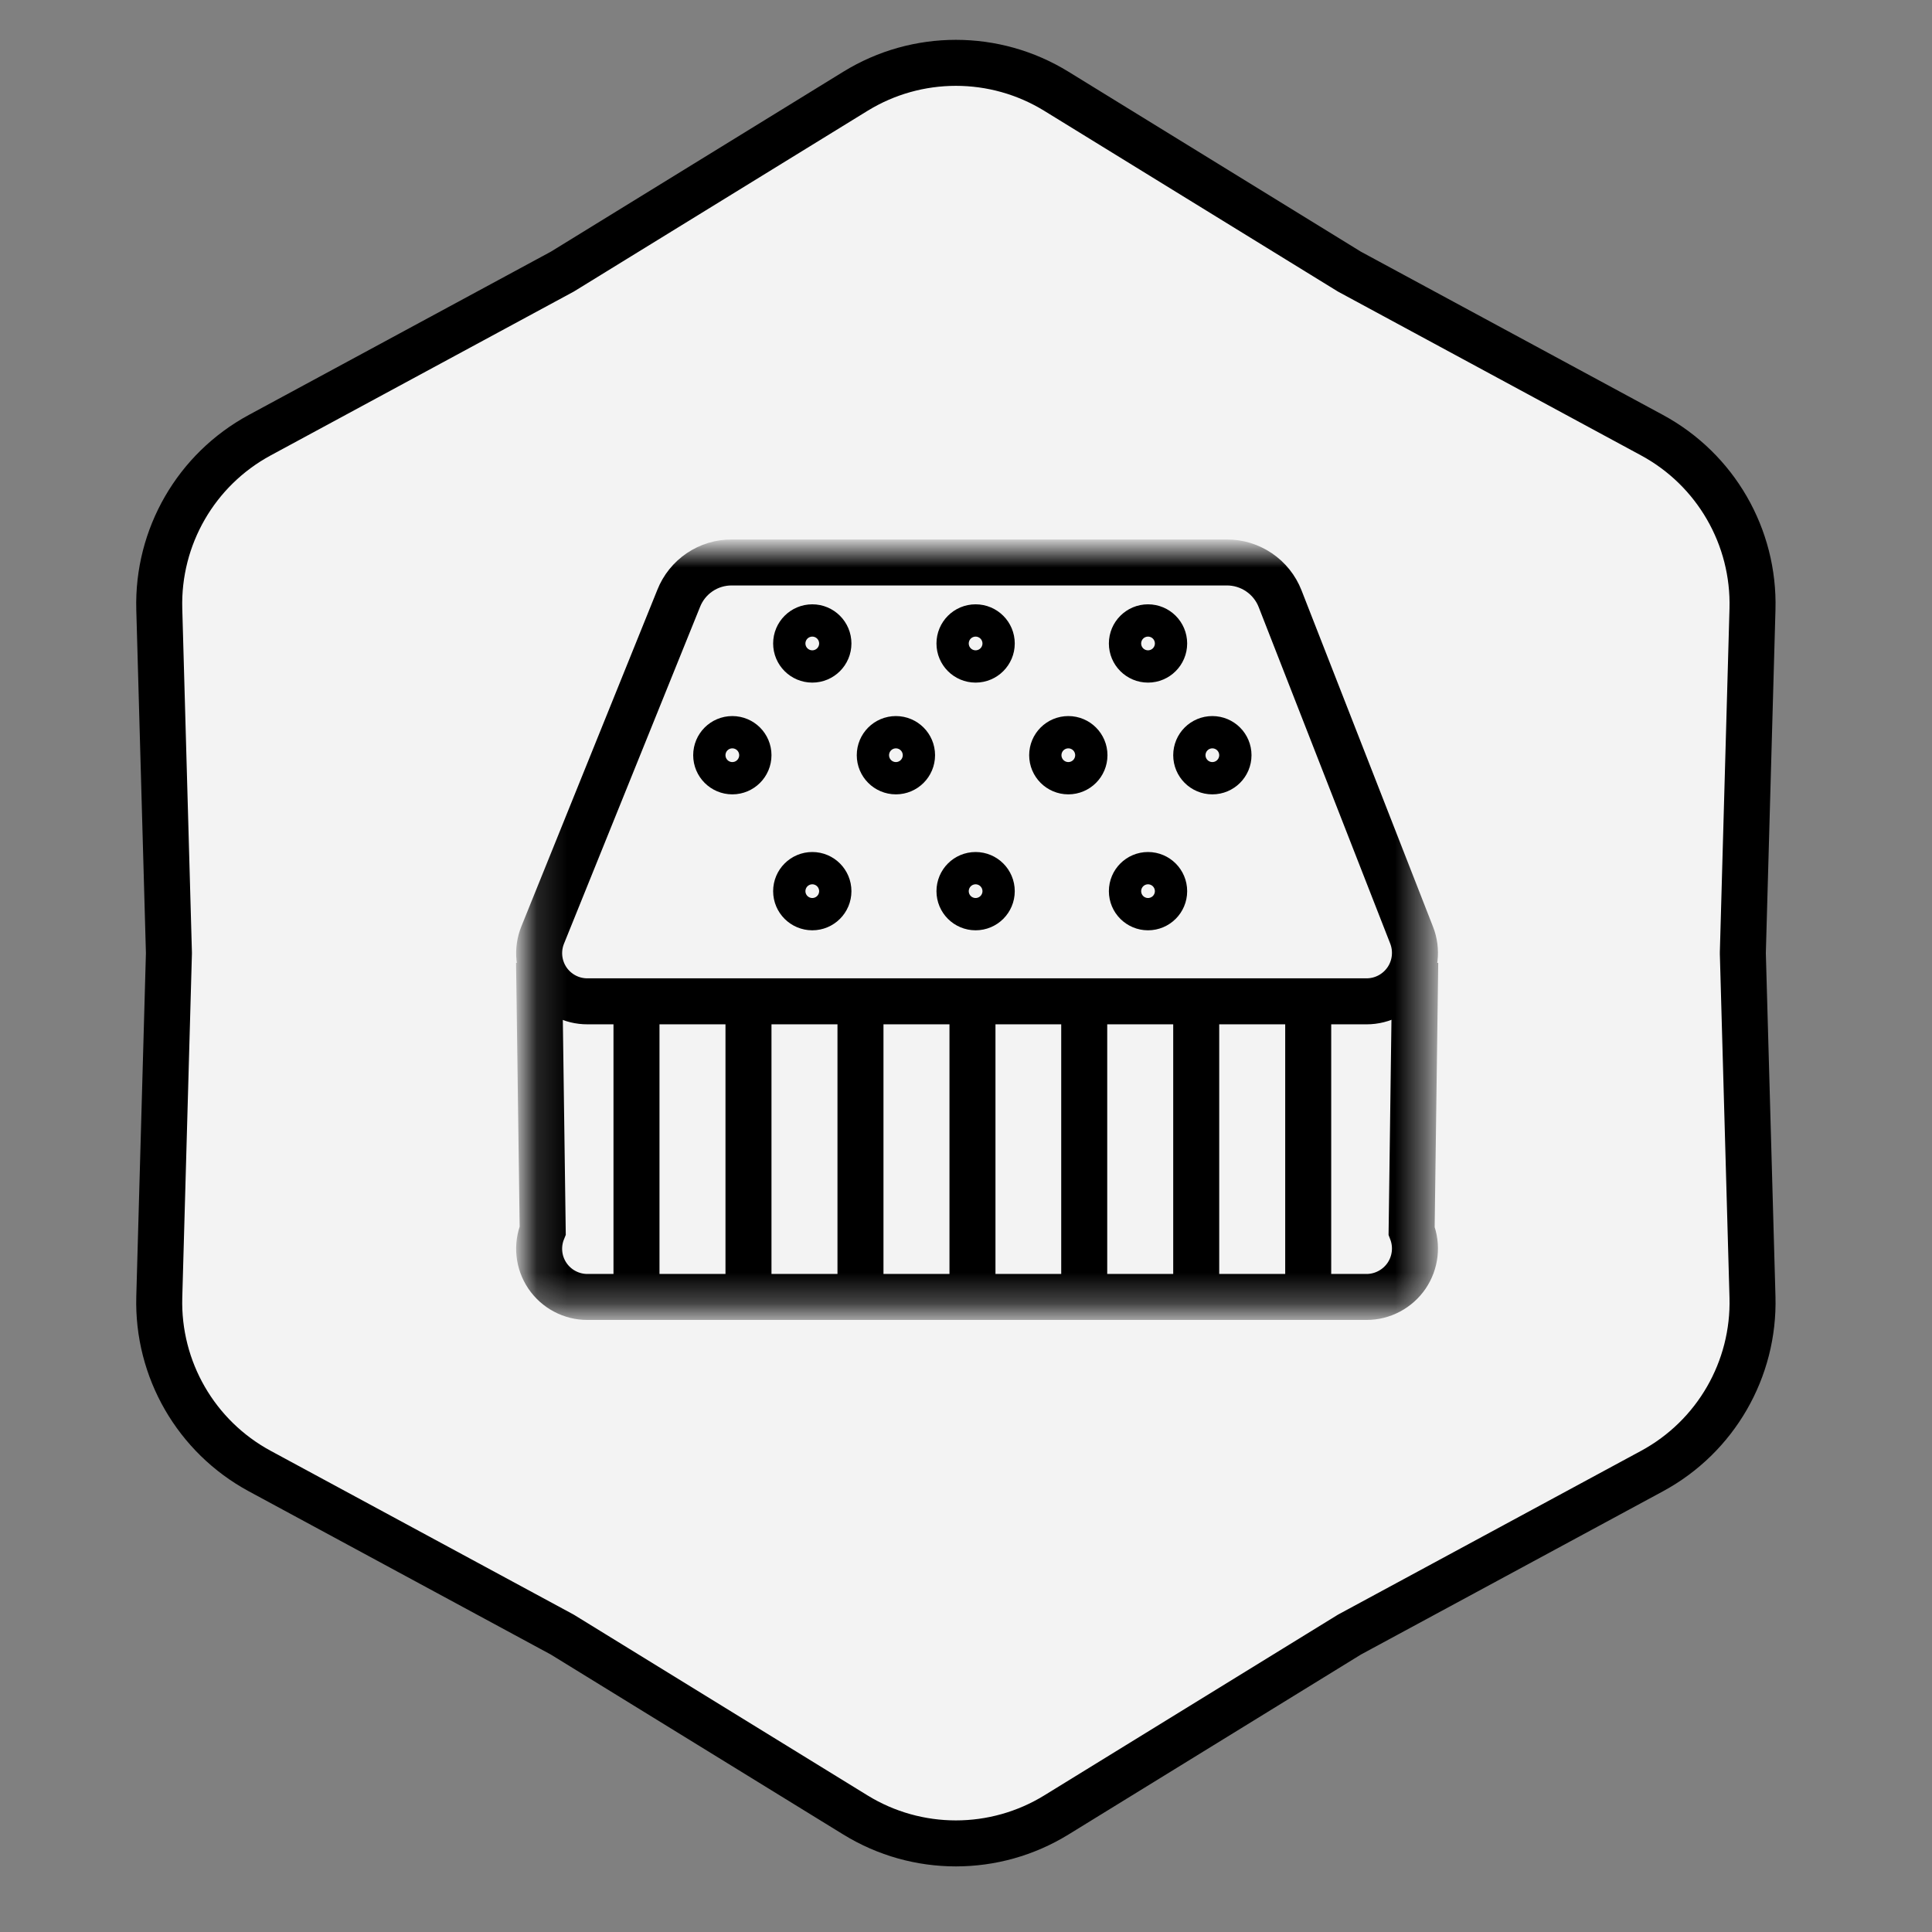
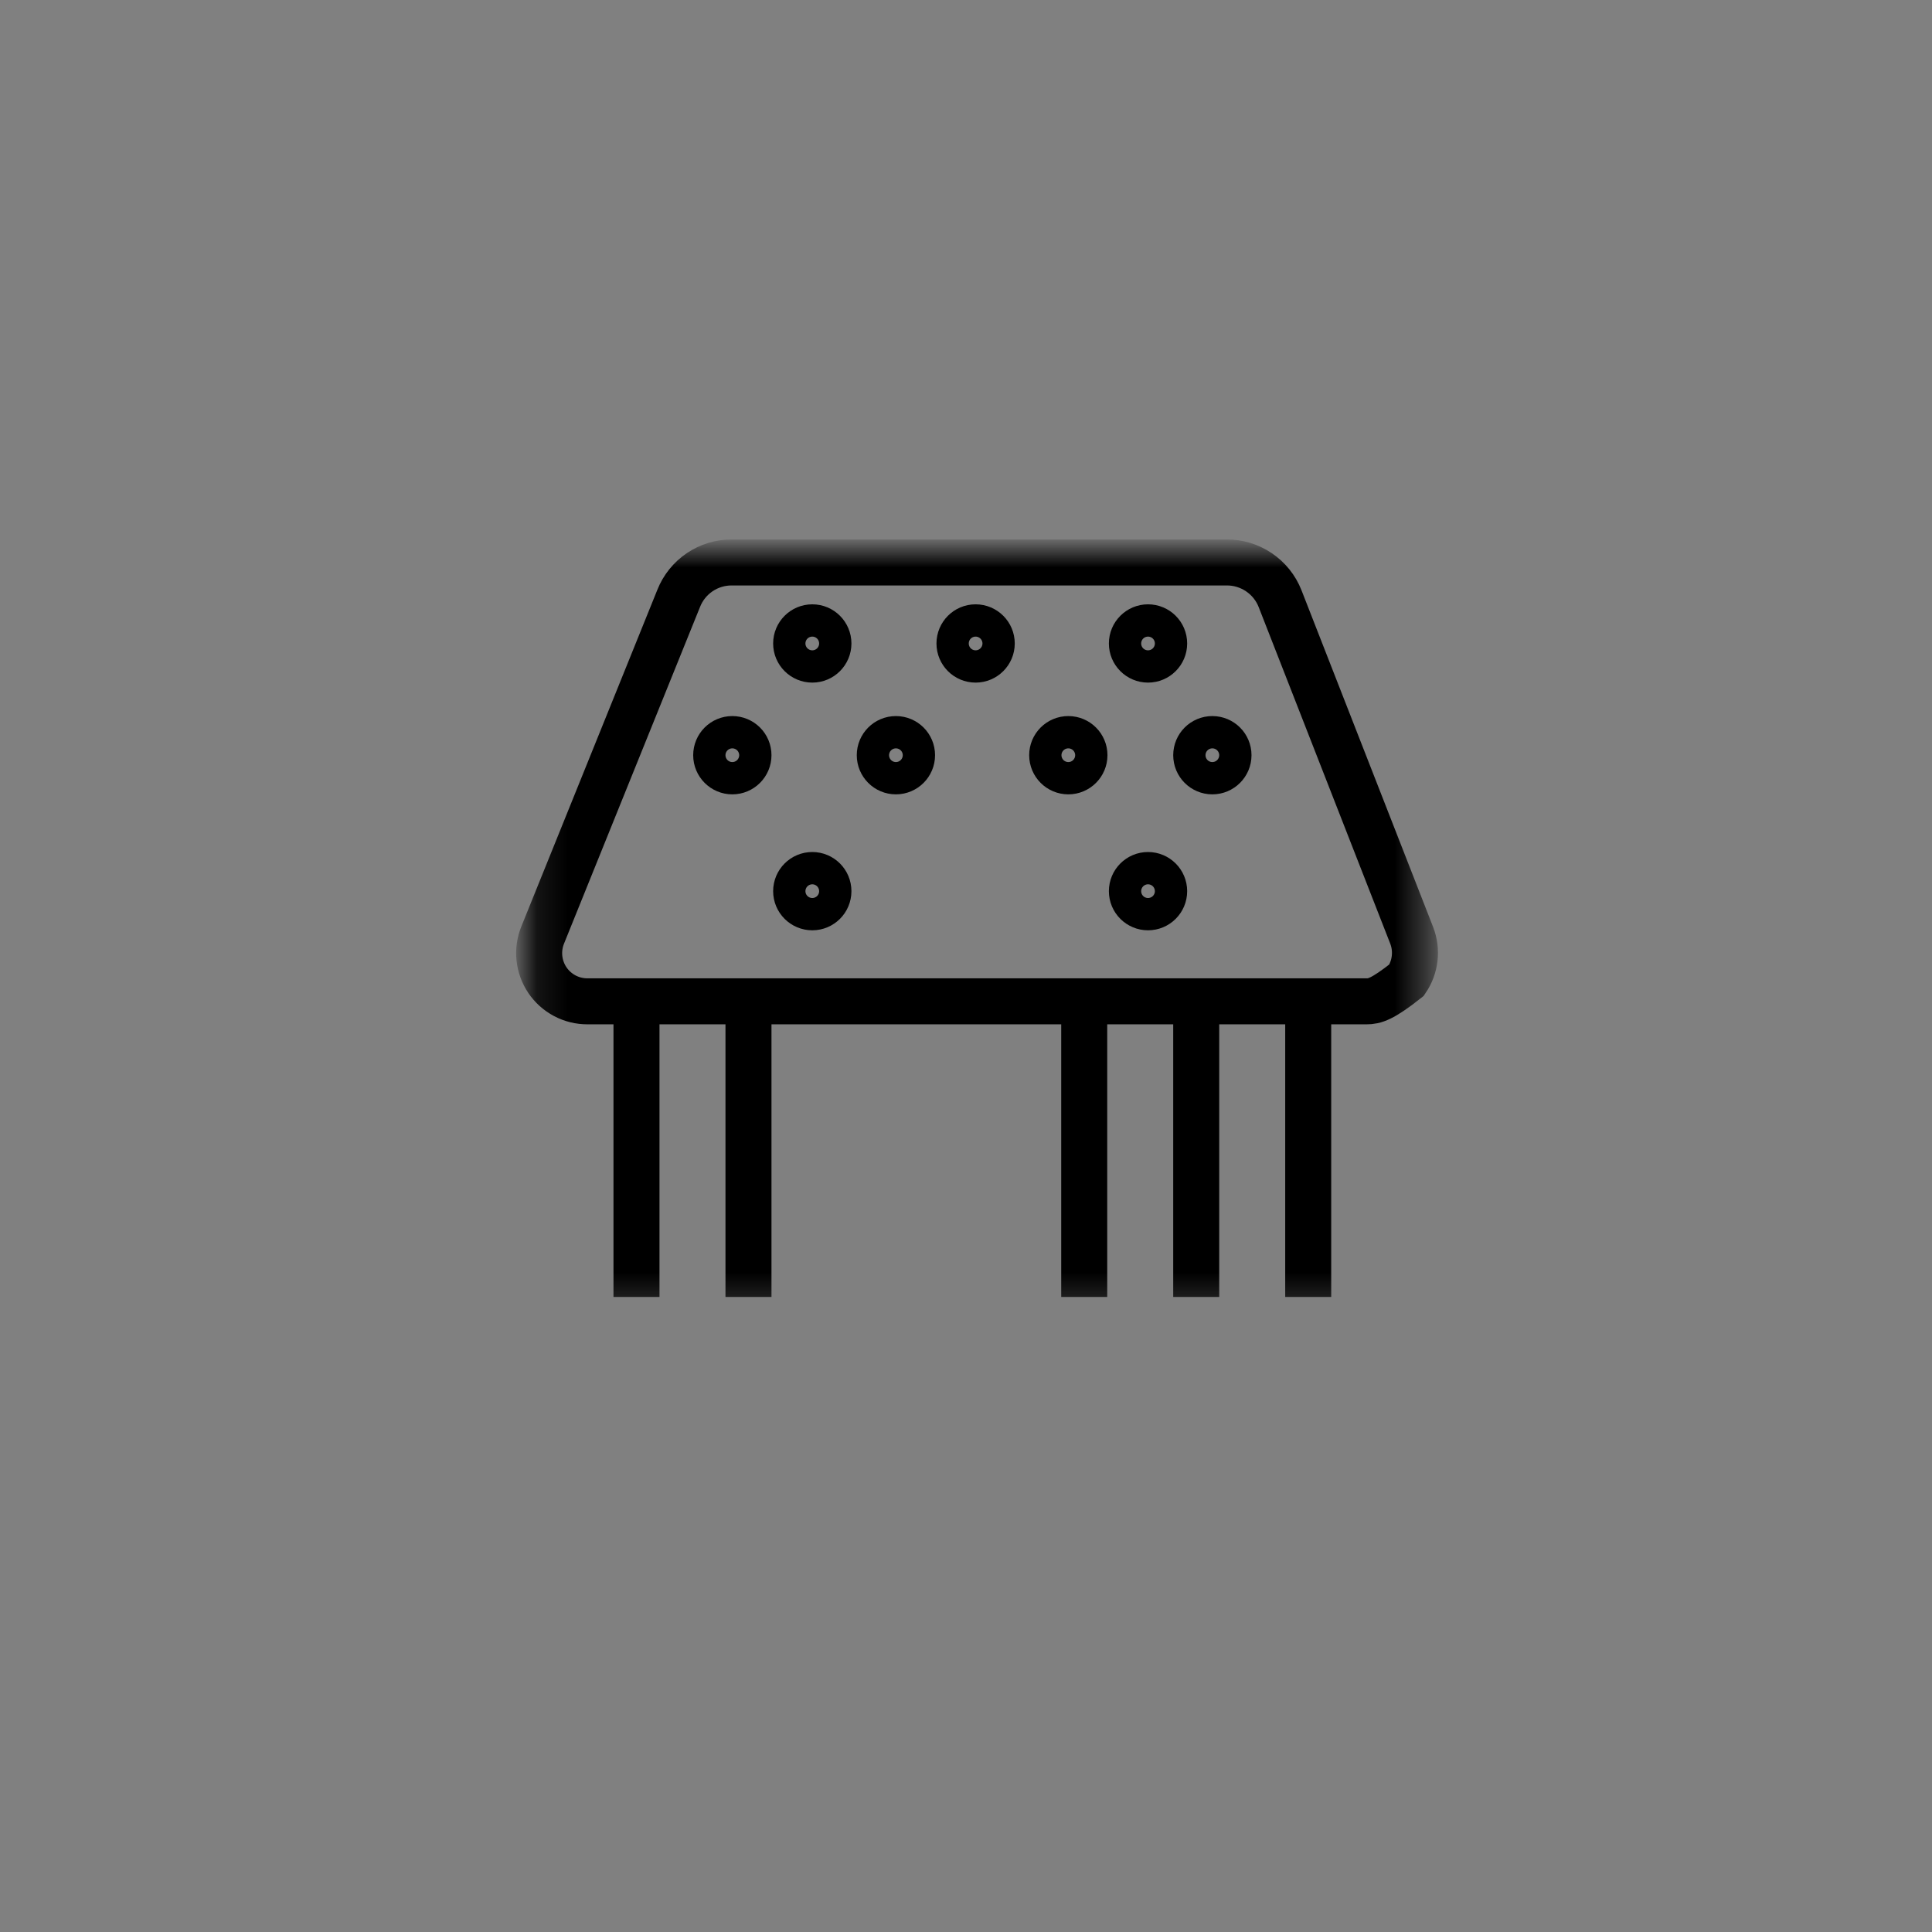
<svg xmlns="http://www.w3.org/2000/svg" fill="none" viewBox="0 0 63 63" height="63" width="63">
  <rect x="0" y="0" width="63" height="63" fill="#808080" stroke="none" />
  <g clip-path="url(#clip0_13_1943)">
    <g clip-path="url(#clip1_13_1943)">
-       <path stroke-width="1.5" stroke="black" fill-opacity="0.9" fill="white" d="M43.983 8.845L44.001 8.856L44.019 8.866L53.871 14.191C55.946 15.313 57.212 17.507 57.146 19.865L56.832 31.059L56.832 31.08L56.832 31.101L57.146 42.295C57.212 44.653 55.946 46.847 53.871 47.969L44.019 53.294L44.001 53.304L43.983 53.315L34.446 59.184C32.437 60.42 29.903 60.42 27.895 59.184L18.357 53.315L18.339 53.304L18.321 53.294L8.469 47.969C6.394 46.847 5.128 44.653 5.194 42.295L5.508 31.101L5.508 31.08L5.508 31.059L5.194 19.865C5.128 17.507 6.394 15.313 8.469 14.191L18.321 8.866L18.339 8.856L18.357 8.845L27.895 2.976C29.903 1.74 32.437 1.74 34.446 2.976L43.983 8.845Z" />
      <mask height="26" width="30" y="17" x="17" maskUnits="userSpaceOnUse" style="mask-type:luminance" id="mask0_13_1943">
        <path fill="white" d="M46.574 17.916H17.154V42.717H46.574V17.916Z" />
      </mask>
      <g mask="url(#mask0_13_1943)">
-         <path stroke-miterlimit="10" stroke-width="1.5" stroke="black" d="M23.864 18.341H40.001C40.376 18.339 40.743 18.451 41.054 18.662C41.365 18.872 41.605 19.172 41.742 19.522L46.031 30.495C46.125 30.734 46.159 30.993 46.13 31.249C46.102 31.504 46.011 31.749 45.866 31.962C45.721 32.174 45.527 32.348 45.299 32.469C45.072 32.589 44.819 32.652 44.562 32.652H19.159C18.9 32.653 18.646 32.591 18.417 32.47C18.189 32.349 17.994 32.174 17.849 31.96C17.705 31.745 17.616 31.499 17.589 31.242C17.563 30.985 17.6 30.726 17.698 30.486L22.131 19.513C22.268 19.166 22.507 18.868 22.816 18.659C23.125 18.45 23.491 18.339 23.864 18.341Z" />
-         <path stroke-miterlimit="10" stroke-width="1.5" stroke="black" d="M46.149 31.387L46.031 40.135C46.124 40.374 46.159 40.633 46.13 40.889C46.101 41.144 46.011 41.389 45.866 41.602C45.721 41.814 45.526 41.988 45.299 42.108C45.072 42.229 44.818 42.292 44.561 42.292H19.158C18.9 42.293 18.645 42.23 18.417 42.109C18.189 41.989 17.994 41.813 17.849 41.599C17.705 41.385 17.615 41.139 17.589 40.882C17.562 40.625 17.6 40.365 17.697 40.126L17.578 31.387" />
+         <path stroke-miterlimit="10" stroke-width="1.5" stroke="black" d="M23.864 18.341H40.001C40.376 18.339 40.743 18.451 41.054 18.662C41.365 18.872 41.605 19.172 41.742 19.522L46.031 30.495C46.125 30.734 46.159 30.993 46.13 31.249C46.102 31.504 46.011 31.749 45.866 31.962C45.072 32.589 44.819 32.652 44.562 32.652H19.159C18.9 32.653 18.646 32.591 18.417 32.47C18.189 32.349 17.994 32.174 17.849 31.96C17.705 31.745 17.616 31.499 17.589 31.242C17.563 30.985 17.6 30.726 17.698 30.486L22.131 19.513C22.268 19.166 22.507 18.868 22.816 18.659C23.125 18.45 23.491 18.339 23.864 18.341Z" />
        <path stroke-miterlimit="10" stroke-width="1.5" stroke="black" d="M20.755 32.652V42.292" />
        <path stroke-miterlimit="10" stroke-width="1.5" stroke="black" d="M24.407 32.652V42.292" />
-         <path stroke-miterlimit="10" stroke-width="1.5" stroke="black" d="M28.059 32.652V42.292" />
-         <path stroke-miterlimit="10" stroke-width="1.5" stroke="black" d="M31.711 32.652V42.292" />
        <path stroke-miterlimit="10" stroke-width="1.5" stroke="black" d="M35.355 32.652V42.292" />
        <path stroke-miterlimit="10" stroke-width="1.5" stroke="black" d="M39.007 32.652V42.292" />
        <path stroke-miterlimit="10" stroke-width="1.5" stroke="black" d="M42.659 32.652V42.292" />
        <path stroke-miterlimit="10" stroke-width="1.5" stroke="black" d="M23.88 25.153C24.171 25.153 24.407 24.917 24.407 24.626C24.407 24.335 24.171 24.1 23.88 24.1C23.59 24.1 23.354 24.335 23.354 24.626C23.354 24.917 23.59 25.153 23.88 25.153Z" />
        <path stroke-miterlimit="10" stroke-width="1.5" stroke="black" d="M29.214 25.153C29.505 25.153 29.741 24.917 29.741 24.626C29.741 24.335 29.505 24.1 29.214 24.1C28.923 24.1 28.688 24.335 28.688 24.626C28.688 24.917 28.923 25.153 29.214 25.153Z" />
        <path stroke-miterlimit="10" stroke-width="1.5" stroke="black" d="M34.837 25.153C35.127 25.153 35.363 24.917 35.363 24.626C35.363 24.335 35.127 24.1 34.837 24.1C34.546 24.1 34.31 24.335 34.31 24.626C34.31 24.917 34.546 25.153 34.837 25.153Z" />
        <path stroke-miterlimit="10" stroke-width="1.5" stroke="black" d="M39.533 25.153C39.824 25.153 40.06 24.917 40.06 24.626C40.06 24.335 39.824 24.1 39.533 24.1C39.242 24.1 39.007 24.335 39.007 24.626C39.007 24.917 39.242 25.153 39.533 25.153Z" />
        <path stroke-miterlimit="10" stroke-width="1.5" stroke="black" d="M26.488 29.586C26.779 29.586 27.014 29.351 27.014 29.06C27.014 28.769 26.779 28.533 26.488 28.533C26.197 28.533 25.961 28.769 25.961 29.06C25.961 29.351 26.197 29.586 26.488 29.586Z" />
-         <path stroke-miterlimit="10" stroke-width="1.5" stroke="black" d="M31.813 29.586C32.104 29.586 32.34 29.351 32.34 29.06C32.34 28.769 32.104 28.533 31.813 28.533C31.522 28.533 31.287 28.769 31.287 29.06C31.287 29.351 31.522 29.586 31.813 29.586Z" />
        <path stroke-miterlimit="10" stroke-width="1.5" stroke="black" d="M37.435 29.586C37.726 29.586 37.962 29.351 37.962 29.06C37.962 28.769 37.726 28.533 37.435 28.533C37.145 28.533 36.909 28.769 36.909 29.06C36.909 29.351 37.145 29.586 37.435 29.586Z" />
        <path stroke-miterlimit="10" stroke-width="1.5" stroke="black" d="M26.488 21.509C26.779 21.509 27.014 21.273 27.014 20.983C27.014 20.692 26.779 20.456 26.488 20.456C26.197 20.456 25.961 20.692 25.961 20.983C25.961 21.273 26.197 21.509 26.488 21.509Z" />
        <path stroke-miterlimit="10" stroke-width="1.5" stroke="black" d="M31.813 21.509C32.104 21.509 32.34 21.273 32.34 20.983C32.34 20.692 32.104 20.456 31.813 20.456C31.522 20.456 31.287 20.692 31.287 20.983C31.287 21.273 31.522 21.509 31.813 21.509Z" />
        <path stroke-miterlimit="10" stroke-width="1.5" stroke="black" d="M37.435 21.509C37.726 21.509 37.962 21.273 37.962 20.983C37.962 20.692 37.726 20.456 37.435 20.456C37.145 20.456 36.909 20.692 36.909 20.983C36.909 21.273 37.145 21.509 37.435 21.509Z" />
      </g>
    </g>
  </g>
  <defs>
    <clipPath id="clip0_13_1943">
      <rect transform="translate(0.17 0.08)" fill="white" height="62" width="62" />
    </clipPath>
    <clipPath id="clip1_13_1943">
      <rect transform="translate(0.17 0.08)" fill="white" height="62" width="62" />
    </clipPath>
  </defs>
</svg>